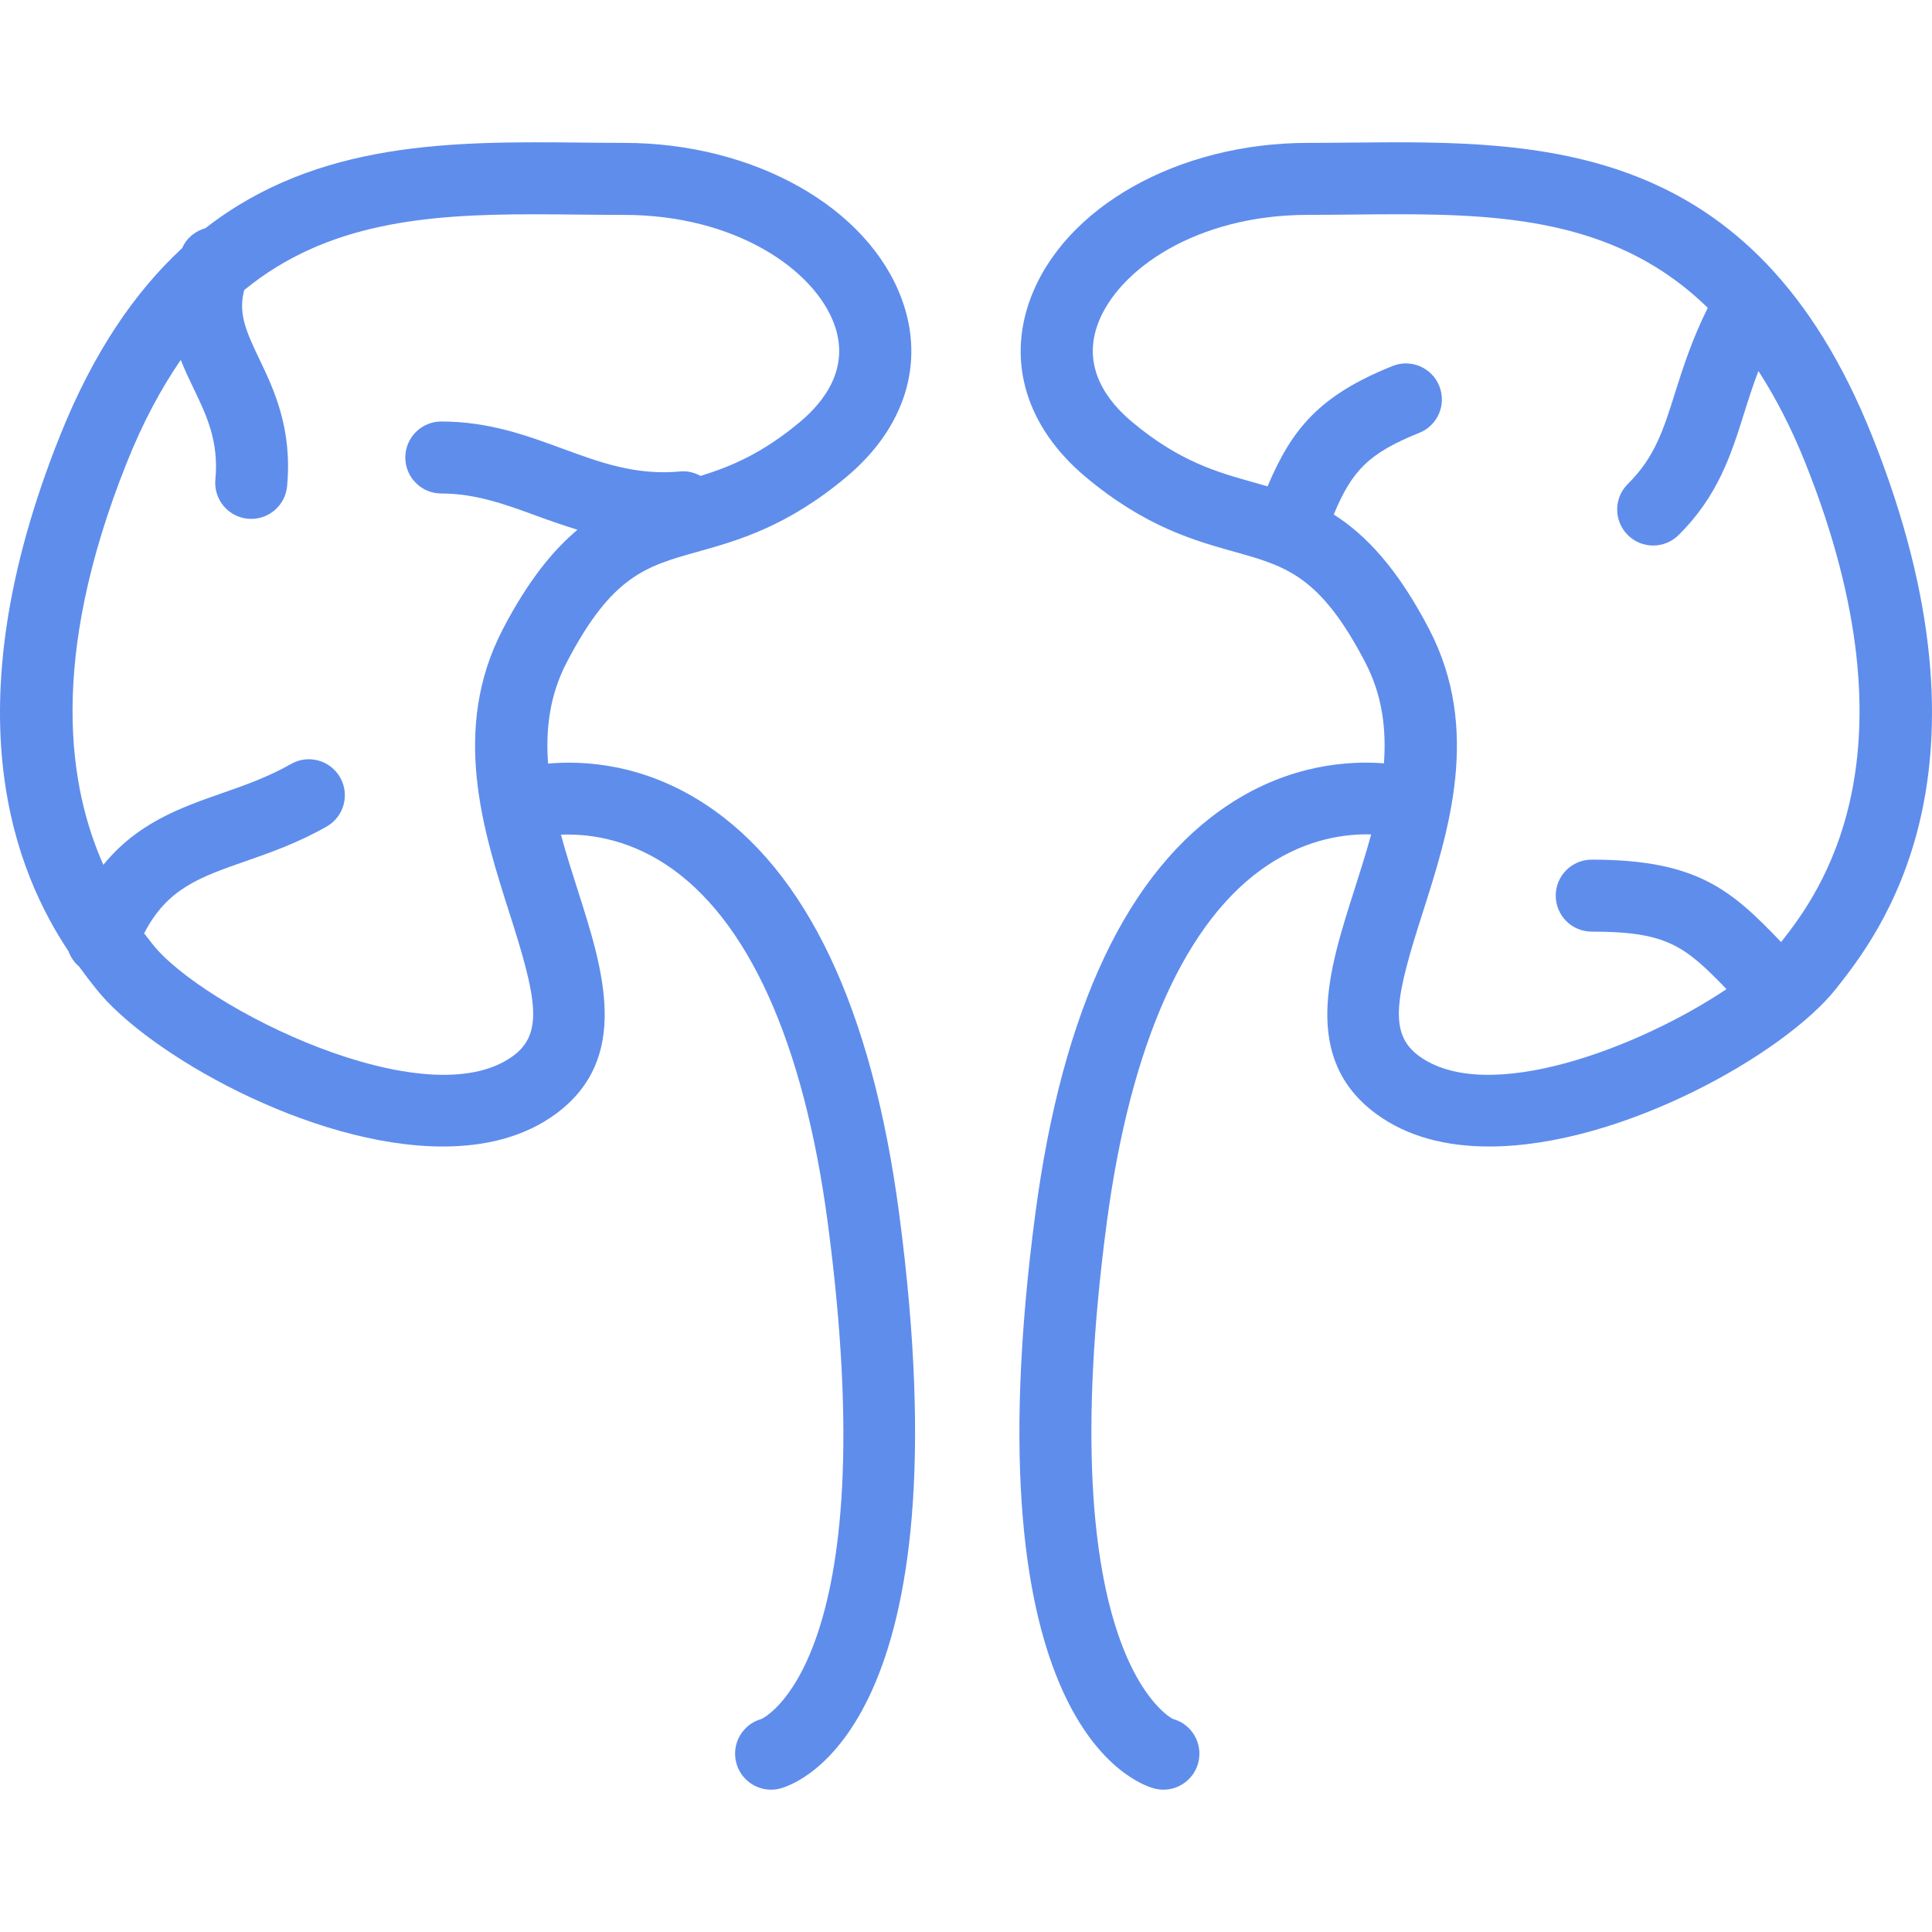
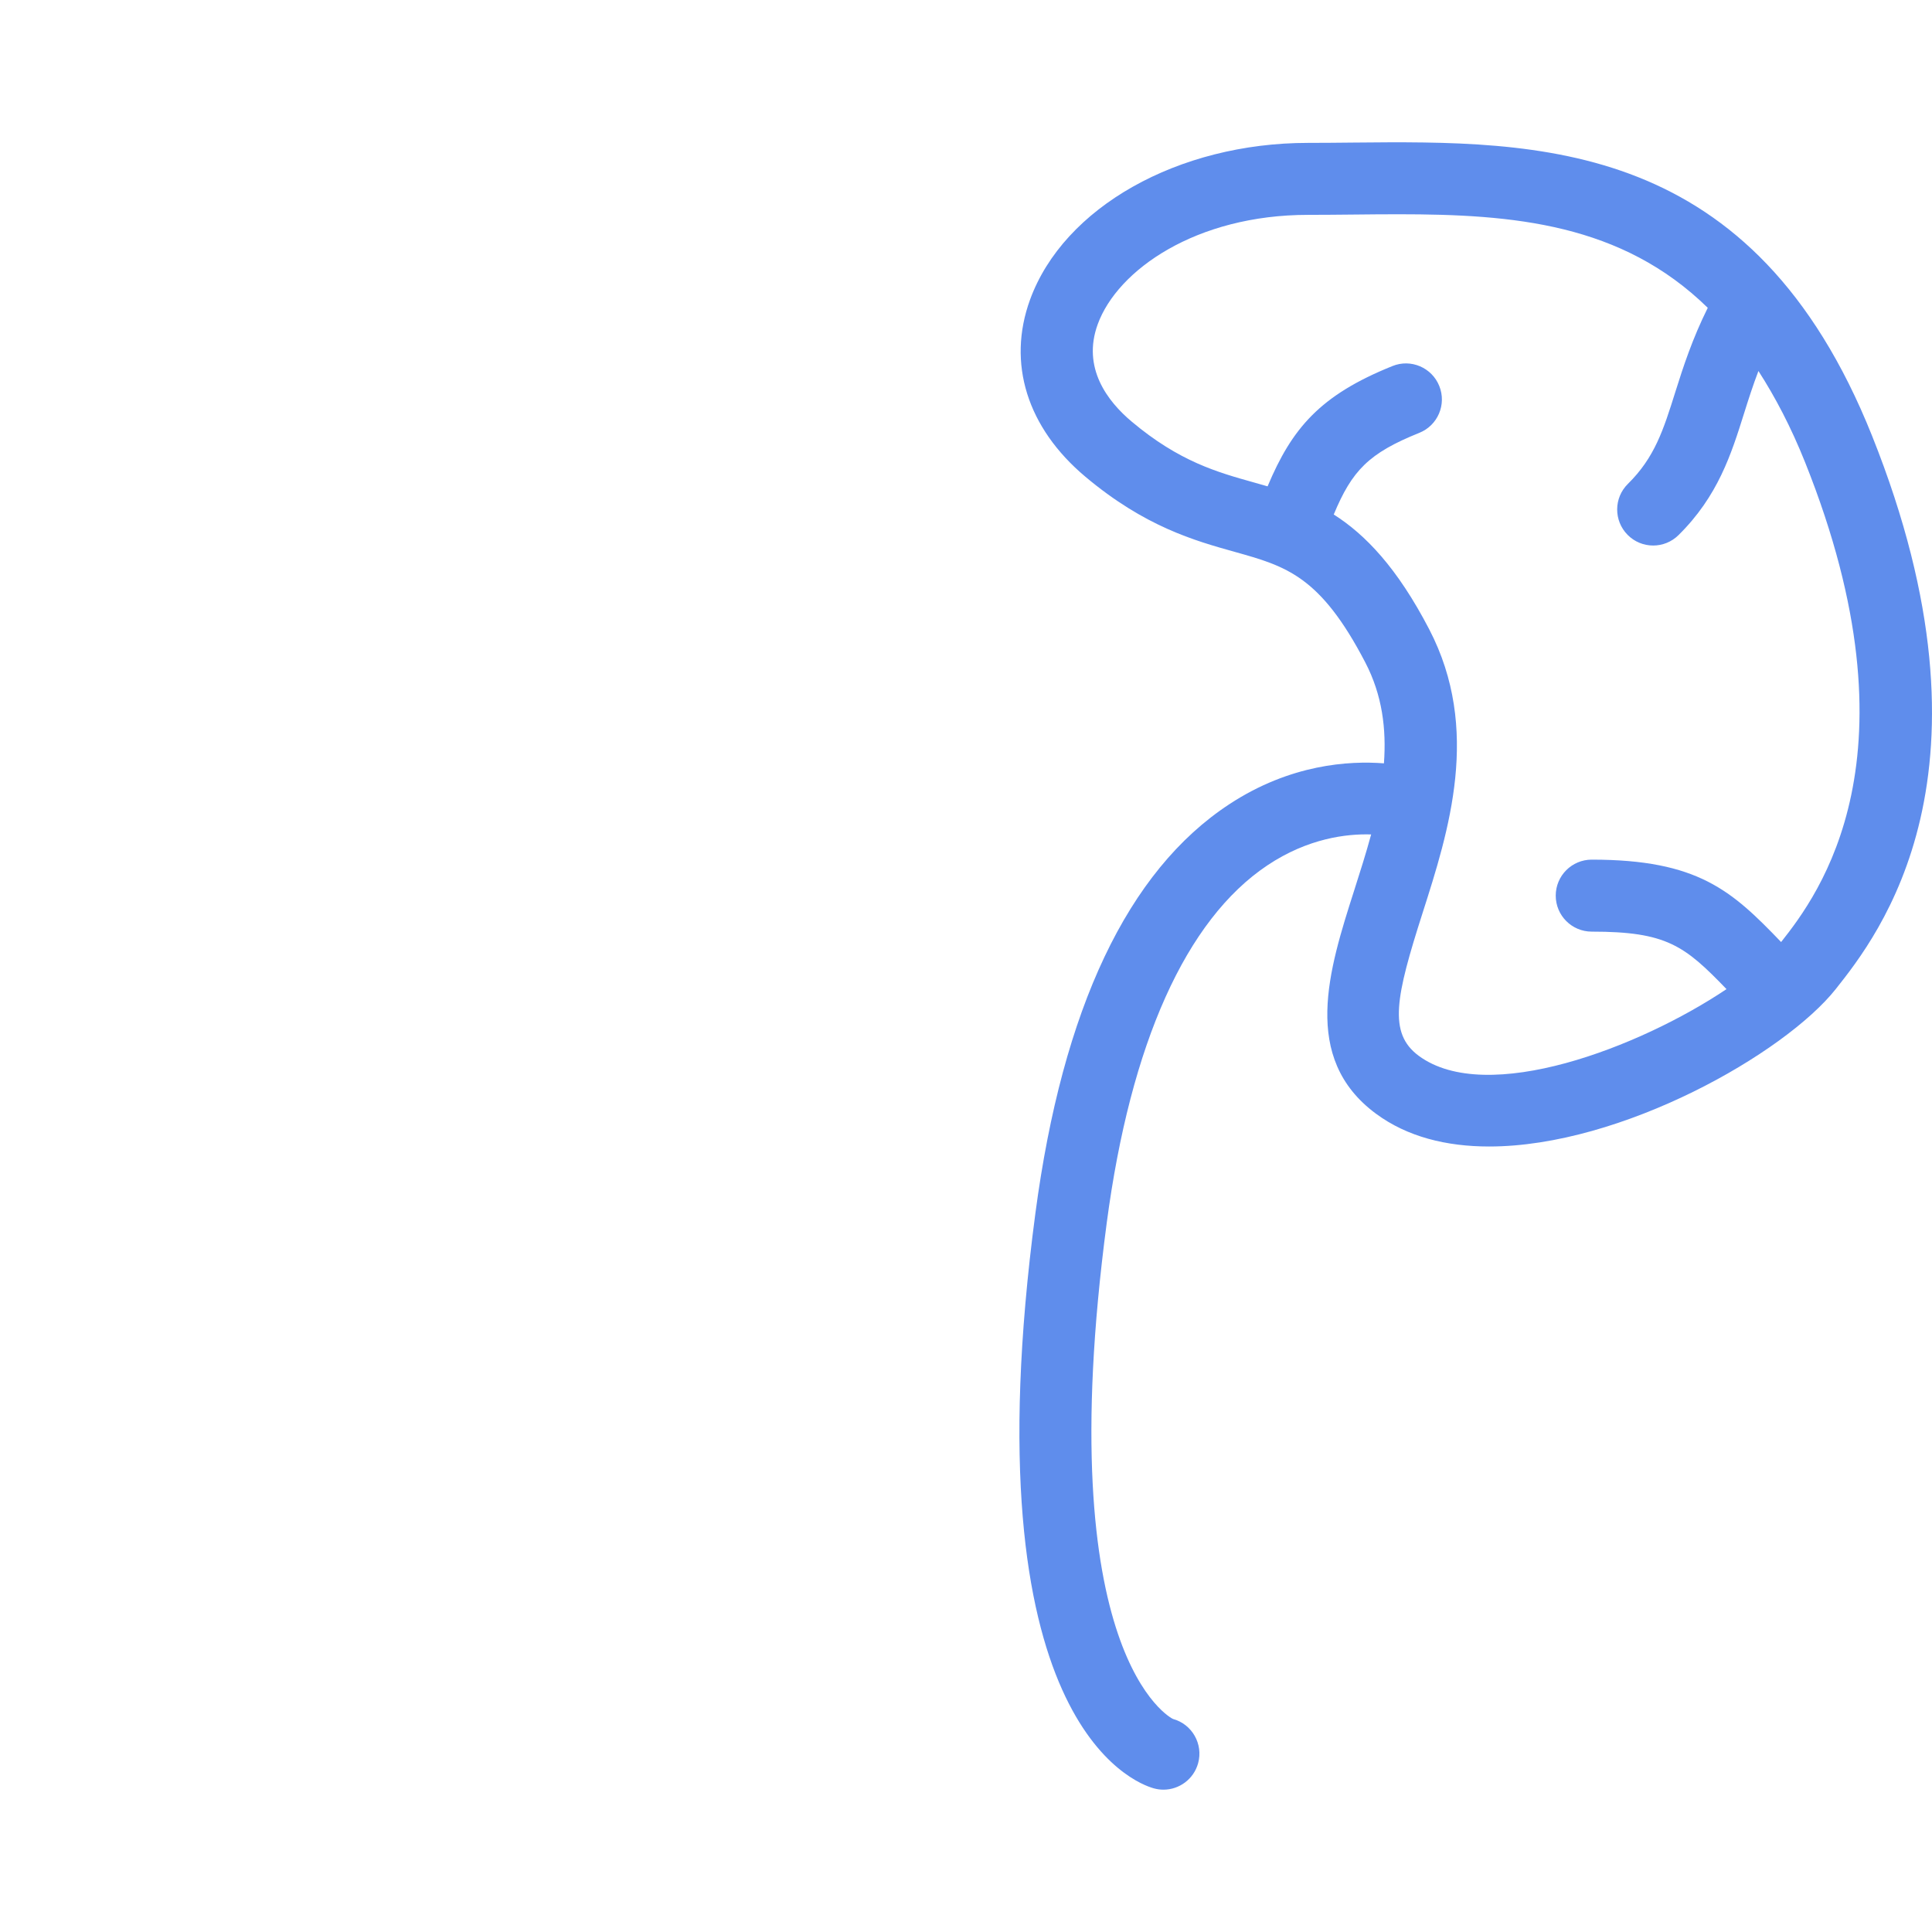
<svg xmlns="http://www.w3.org/2000/svg" version="1.1" id="Layer_1" x="0px" y="0px" viewBox="0 0 216.837 216.837" style="enable-background:new 0 0 216.837 216.837;" xml:space="preserve">
  <g>
    <g>
      <g>
        <path d="M210.11,48.914c-13.344-33.361-37.267-33.108-58.298-32.911c-1.673,0.018-3.338,0.034-4.995,0.034 c-14.603,0-27.434,7.236-31.211,17.598c-2.596,7.134-0.331,14.378,6.215,19.874c6.68,5.611,12.255,7.169,16.738,8.424 c5.788,1.62,9.616,2.691,14.678,12.425c1.914,3.679,2.367,7.479,2.089,11.315c-3.901-0.302-10.488,0.083-17.347,4.582 c-11.399,7.473-18.722,22.922-21.773,45.918c-7.568,57.084,11.139,63.948,13.297,64.542c0.359,0.101,0.722,0.148,1.077,0.148 c1.772-0.002,3.397-1.178,3.891-2.969c0.592-2.15-0.671-4.376-2.821-4.968c-0.142-0.04-13.889-6.98-7.434-55.692 c2.671-20.143,8.901-34.012,18.024-40.11c4.577-3.061,8.933-3.556,11.651-3.471c-0.577,2.125-1.253,4.245-1.925,6.347 c-2.805,8.783-5.989,18.738,2.454,24.988c3.524,2.61,7.939,3.689,12.713,3.689c14.859,0,33.183-10.45,38.905-17.673 C210.785,105.008,225.242,86.757,210.11,48.914z M199.902,105.729c-5.538-5.768-9.332-9.248-21.255-9.248 c-2.233,0-4.04,1.809-4.04,4.04c0,2.231,1.807,4.04,4.04,4.04c8.391,0,10.411,1.56,15.126,6.453 c-9.716,6.524-26.905,13.131-34.547,7.48c-3.448-2.553-2.568-6.635,0.438-16.032c2.936-9.178,6.585-20.598,0.742-31.834 c-3.6-6.923-7.179-10.637-10.714-12.883c2.055-4.939,3.928-6.883,9.605-9.164c2.072-0.833,3.074-3.184,2.241-5.256 c-0.829-2.072-3.192-3.082-5.256-2.241c-8.139,3.271-11.284,6.998-14.015,13.502c-0.513-0.149-1.025-0.295-1.535-0.438 c-4.116-1.152-8.373-2.342-13.715-6.828c-2.722-2.286-5.595-6.037-3.815-10.924c2.221-6.102,11.048-12.281,23.615-12.281 c1.685,0,3.377-0.018,5.074-0.034c1.705-0.018,3.393-0.034,5.078-0.034c12.859,0,25.014,1.021,34.701,10.501 c-1.727,3.473-2.753,6.622-3.632,9.42c-1.345,4.281-2.32,7.375-5.331,10.34c-1.59,1.566-1.606,4.125-0.04,5.714 c0.789,0.803,1.831,1.205,2.876,1.205c1.026,0,2.048-0.387,2.837-1.162c4.443-4.38,5.931-9.105,7.366-13.674 c0.486-1.546,0.989-3.124,1.611-4.752c1.888,2.931,3.654,6.288,5.247,10.272C215.797,84.913,204.109,100.411,199.902,105.729z" fill="#000000" style="fill: rgb(95, 141, 236);" />
-         <path d="M79.14,90.255c-7.034-4.613-13.771-4.898-17.626-4.554c-0.283-3.846,0.166-7.656,2.084-11.344 c5.066-9.734,8.894-10.805,14.682-12.425c4.482-1.255,10.058-2.813,16.742-8.424c6.542-5.497,8.807-12.741,6.211-19.874 c-3.776-10.362-16.607-17.598-31.211-17.598c-1.657,0-3.322-0.016-4.995-0.034c-14.05-0.134-29.357-0.233-41.963,9.603 c-1.12,0.322-2.105,1.07-2.608,2.222c-0.003,0.006-0.004,0.012-0.007,0.018c-5.219,4.829-9.91,11.545-13.72,21.07 C-5.81,80.278,1.962,98.153,7.697,106.779c0.237,0.657,0.627,1.231,1.17,1.691c0.727,1,1.397,1.857,1.933,2.533 c5.721,7.225,24.045,17.675,38.905,17.675c4.774,0,9.189-1.079,12.713-3.689c8.444-6.25,5.259-16.205,2.454-24.988 c-0.669-2.093-1.342-4.204-1.917-6.319c2.663-0.116,7.109,0.285,11.753,3.33c9.213,6.041,15.507,19.949,18.194,40.223 c6.581,49.647-7.469,55.692-7.434,55.692c-2.15,0.592-3.413,2.817-2.821,4.968c0.493,1.793,2.119,2.969,3.891,2.969 c0.355,0,0.718-0.047,1.077-0.148c2.158-0.594,20.865-7.457,13.297-64.542C97.862,113.179,90.539,97.729,79.14,90.255z M57.612,118.494c-9.699,7.175-34.864-5.419-40.475-12.506c0,0,0,0,0-0.002c-0.281-0.355-0.61-0.775-0.96-1.233 c2.573-5.001,6.18-6.28,11.345-8.081c2.778-0.968,5.922-2.067,9.146-3.91c1.937-1.107,2.612-3.575,1.503-5.512 c-1.109-1.937-3.579-2.612-5.512-1.503c-2.581,1.474-5.232,2.401-7.801,3.297c-4.681,1.633-9.462,3.354-13.257,8.019 c-3.823-8.583-6.278-22.861,2.632-45.146c1.821-4.552,3.856-8.33,6.058-11.523c0.446,1.138,0.955,2.2,1.435,3.198 c1.464,3.052,2.853,5.933,2.446,10.227c-0.205,2.222,1.424,4.191,3.646,4.4c0.13,0.012,0.257,0.018,0.383,0.018 c2.063,0,3.823-1.571,4.021-3.663c0.612-6.528-1.511-10.937-3.216-14.483c-1.543-3.21-2.236-5.065-1.598-7.534 c9.293-7.619,20.573-8.506,32.462-8.506c1.681,0,3.377,0.016,5.078,0.034c1.697,0.016,3.389,0.034,5.074,0.034 c12.567,0,21.394,6.179,23.615,12.281c1.779,4.887-1.093,8.637-3.812,10.924c-4.264,3.578-7.832,5.051-11.191,6.089 c-0.667-0.348-1.404-0.578-2.225-0.502c-5.027,0.476-9.016-0.994-13.242-2.545c-4.092-1.503-8.325-3.058-13.636-3.058 c-2.233,0-4.04,1.809-4.04,4.04s1.807,4.04,4.04,4.04c3.875,0,7.264,1.245,10.851,2.563c1.402,0.514,2.891,1.028,4.432,1.507 c-2.775,2.325-5.573,5.768-8.385,11.172c-5.84,11.236-2.19,22.656,0.746,31.834C60.181,111.861,61.061,115.942,57.612,118.494z" fill="#000000" style="fill: rgb(95, 141, 236);" />
      </g>
    </g>
  </g>
</svg>